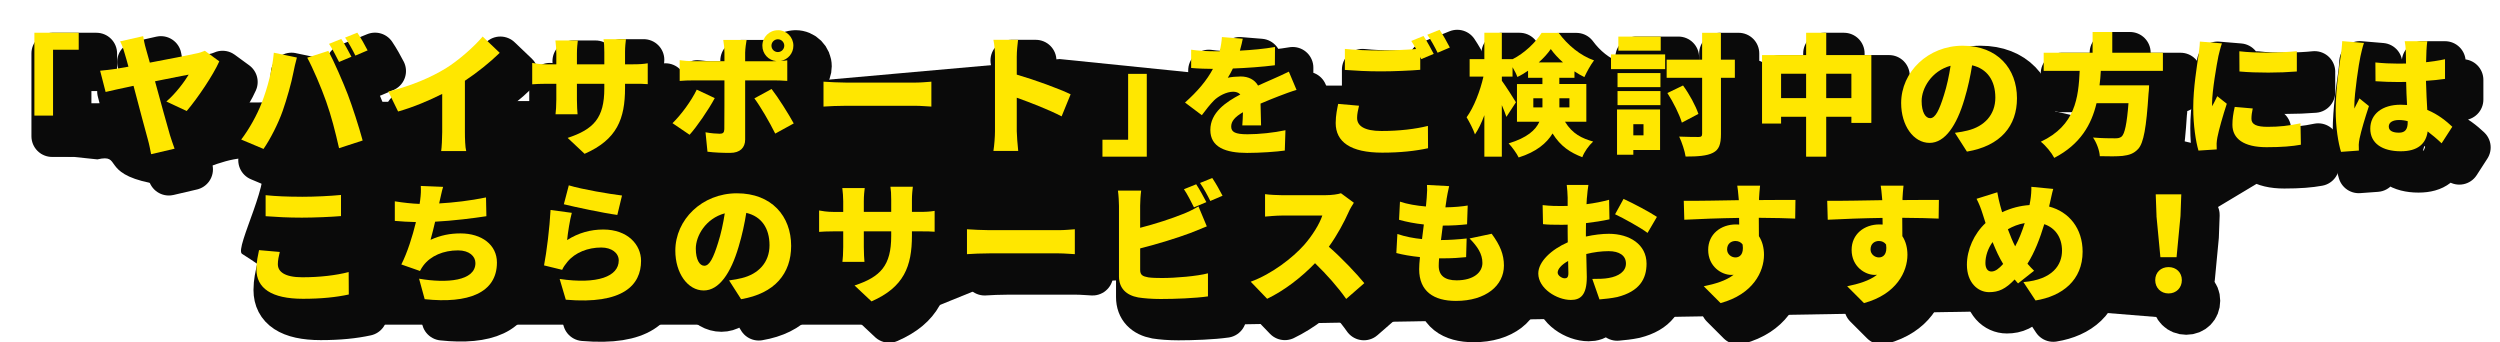
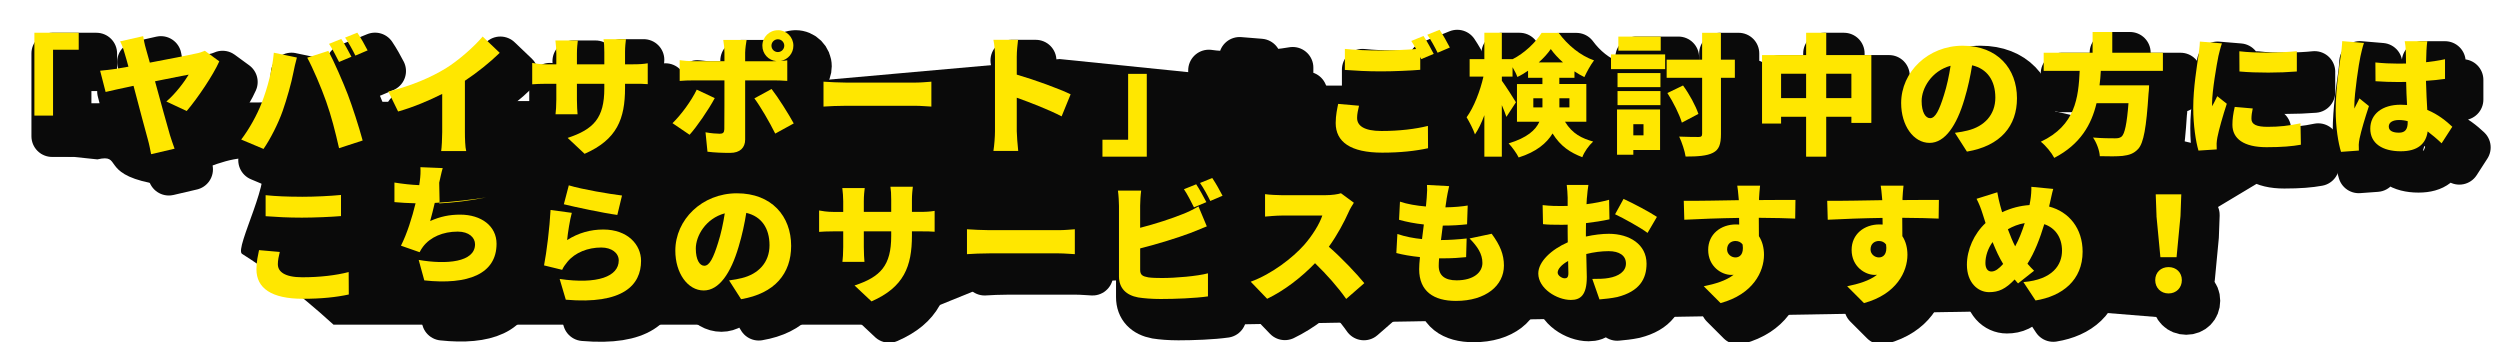
<svg xmlns="http://www.w3.org/2000/svg" id="_バナー" viewBox="0 0 847 116">
  <defs>
    <style>.cls-1{filter:url(#drop-shadow-39);}.cls-2,.cls-3{fill:#0a0a0a;}.cls-4{fill:#ffe700;}.cls-3{stroke:#0a0a0a;stroke-linecap:round;stroke-linejoin:round;stroke-width:14px;}</style>
    <filter id="drop-shadow-39" x="4.66" y="3.09" width="839.18" height="113.6" filterUnits="userSpaceOnUse">
      <feOffset dx="6" dy="7" />
      <feGaussianBlur result="blur" stdDeviation="0" />
      <feFlood flood-color="#0a0a0a" flood-opacity="1" />
      <feComposite in2="blur" operator="in" />
      <feComposite in="SourceGraphic" />
    </filter>
  </defs>
  <g class="cls-1">
    <path class="cls-3" d="M26.68,16.85h-8.71v22.32h-6.32V11.1h15.02v5.74Z" />
    <path class="cls-3" d="M49.43,16.49c.35,1.28.84,2.92,1.33,4.73,6.36-1.19,13.35-2.56,15.64-3.09,1.06-.18,2.21-.57,3-.93l4.9,3.58c-2.03,4.6-7.38,12.55-11.05,16.84l-6.89-3.23c3.14-2.65,6.27-6.89,7.56-9.1-1.37.22-6.1,1.19-11.4,2.25,1.99,7.25,4.15,15.16,5.08,18.29.31.97,1.1,3.4,1.55,4.55l-7.95,1.86c-.27-1.33-.62-3.27-1.1-4.95-.84-2.87-2.92-10.96-4.86-18.21-4.15.88-7.82,1.68-9.46,2.08l-1.86-7.2c1.81-.18,3.49-.35,5.3-.62.66-.13,2.21-.4,4.29-.75-.49-1.77-.88-3.27-1.24-4.37-.62-2.17-1.06-3.27-1.59-4.2l7.82-1.77c.22,1.24.49,2.79.93,4.24Z" />
    <path class="cls-3" d="M92.77,17.86l7.82,1.63c-.4,1.41-1.02,4.06-1.19,5.08-.62,3.31-2.25,9.1-3.62,12.99-1.55,4.42-4.29,9.72-6.5,12.9l-7.56-3.18c2.74-3.58,5.39-8.4,6.94-12.42,1.99-5.12,3.58-11.09,4.11-17.01ZM104.09,19.54l7.16-2.3c1.9,3.54,5.04,10.74,6.58,14.76,1.46,3.8,3.8,11,5.04,15.6l-8,2.61c-1.28-5.66-2.65-11-4.37-15.82-1.64-4.68-4.55-11.45-6.41-14.85ZM119.07,19.23l-4.2,1.77c-.93-1.81-2.21-4.42-3.4-6.14l4.15-1.68c1.1,1.63,2.65,4.51,3.45,6.05ZM124.55,17.07l-4.15,1.77c-.88-1.81-2.3-4.42-3.49-6.1l4.15-1.68c1.15,1.68,2.74,4.51,3.49,6.01Z" />
    <path class="cls-3" d="M150.88,23.25c4.46-2.74,9.85-7.51,12.64-10.87l5.79,5.52c-3.31,3.23-7.6,6.67-11.8,9.46v17.41c0,2.12.09,5.17.44,6.41h-8.48c.18-1.19.35-4.29.35-6.41v-12.95c-4.46,2.25-9.81,4.51-14.94,5.96l-3.31-6.76c8.04-2.03,14.36-4.77,19.31-7.78Z" />
    <path class="cls-3" d="M198.06,52.11l-5.74-5.39c8.84-2.92,12.42-6.76,12.42-16.75v-1.59h-9.28v5.35c0,2.17.13,3.89.22,4.99h-7.47c.13-1.11.27-2.83.27-4.99v-5.35h-3.18c-2.39,0-3.71.09-4.99.18v-7.25c1.02.18,2.61.49,4.99.49h3.18v-3.67c0-1.46-.13-2.87-.31-4.42h7.6c-.13,1.06-.31,2.56-.31,4.46v3.62h9.28v-4.15c0-1.81-.09-3.27-.27-4.37h7.6c-.13,1.15-.31,2.56-.31,4.37v4.15h2.34c2.56,0,3.8-.09,5.35-.35v7.07c-1.24-.13-2.78-.13-5.3-.13h-2.39v1.41c0,10.47-2.7,17.5-13.7,22.32Z" />
    <path class="cls-3" d="M233.63,45.66l-5.79-3.93c2.96-2.87,6.36-7.51,8.22-11.36l6.1,2.87c-2.12,3.98-6.19,9.85-8.53,12.42ZM263.54,10.22c2.92,0,5.26,2.34,5.26,5.26,0,2.56-1.81,4.68-4.24,5.17.8-.04,1.59-.13,2.17-.22v6.98c-1.5-.13-3.45-.18-4.73-.18h-9.54v20.06c0,2.7-1.68,4.51-5.08,4.51-2.65,0-5.21-.09-7.69-.4l-.66-6.58c1.86.35,3.76.49,4.82.49s1.5-.35,1.55-1.5c.04-1.24.04-14.58.04-16.57h-10.61c-1.33,0-3.27.04-4.55.18v-7.03c1.37.18,3.18.35,4.55.35h10.61v-2.96c0-1.24-.22-3.4-.4-4.24h7.91c-.13.62-.49,3.09-.49,4.29v2.92h9.5c.35,0,.71,0,1.1-.04-2.7-.22-4.77-2.47-4.77-5.21,0-2.92,2.34-5.26,5.26-5.26ZM268.93,41.81l-6.28,3.45c-1.99-3.98-5.04-9.24-7.07-11.93l5.83-3.18c2.21,2.83,5.75,8.44,7.51,11.67ZM263.54,17.64c1.19,0,2.17-.97,2.17-2.16s-.97-2.17-2.17-2.17-2.17.97-2.17,2.17.97,2.16,2.17,2.16Z" />
    <path class="cls-3" d="M286.65,27.98h23.46c1.99,0,4.15-.22,5.44-.31v8.44c-1.15-.04-3.62-.27-5.44-.27h-23.46c-2.52,0-5.83.13-7.65.27v-8.44c1.77.13,5.48.31,7.65.31Z" />
    <path class="cls-3" d="M337.1,19.23c0-1.77-.18-4.07-.53-5.74h8.35c-.18,1.68-.44,3.62-.44,5.74v6.05c5.97,1.72,14.54,4.86,18.25,6.67l-3.05,7.47c-4.46-2.3-10.52-4.64-15.2-6.32v11.36c0,1.19.27,4.68.49,6.67h-8.4c.31-1.9.53-4.86.53-6.67v-25.23Z" />
    <path class="cls-3" d="M373.5,47.34h8.71v-22.31h6.32v28.06h-15.02v-5.75Z" />
    <path class="cls-3" d="M420.08,17.16c3.98-.22,8.17-.58,11.89-1.24l-.04,6.19c-4.11.53-9.54.93-14.23,1.1-.57,1.15-1.15,2.25-1.72,3.14.88-.27,3.14-.44,4.37-.44,2.61,0,4.73,1.06,5.88,3.09,1.77-.84,3.23-1.41,4.77-2.12,1.94-.84,3.76-1.68,5.66-2.61l2.61,6.19c-1.55.44-4.33,1.46-6.01,2.12-1.68.66-3.84,1.5-6.19,2.52.04,2.43.13,5.39.18,7.38h-6.36c.09-1.15.18-2.79.22-4.46-2.78,1.63-3.98,3.09-3.98,4.86,0,1.86,1.37,2.61,5.52,2.61,3.93,0,8.97-.53,12.86-1.37l-.22,6.89c-2.7.4-8.4.8-12.77.8-7.25,0-12.46-1.9-12.46-7.78s5.26-9.46,10.16-12.02c-.66-.71-1.59-.93-2.43-.93-2.25,0-4.99,1.46-6.5,2.96-1.33,1.37-2.61,2.96-4.11,4.99l-5.7-4.29c4.15-3.71,7.29-7.33,9.46-11.4-1.81,0-5.04-.09-7.38-.31v-6.19c2.21.35,5.57.53,7.95.53h1.72c.4-1.63.66-3.31.75-4.82l7.07.57c-.18.97-.49,2.34-.97,4.02Z" />
    <path class="cls-3" d="M459.79,40c0,2.52,2.25,4.38,8.26,4.38s11.49-.66,15.73-1.72l.04,7.56c-4.24.93-9.37,1.5-15.51,1.5-10.78,0-15.78-3.67-15.78-10.03,0-2.7.53-4.9.84-6.49l7.07.62c-.35,1.5-.66,2.79-.66,4.2ZM485.73,18.26l-4.2,1.77c-.13-.22-.22-.44-.35-.71v4.33c-3.14.27-8.97.53-13.26.53-4.73,0-8.62-.22-12.28-.49v-7.12c3.31.35,7.47.53,12.24.53,3.84,0,8.44-.22,11.89-.49-.53-.97-1.1-1.94-1.63-2.74l4.15-1.68c1.1,1.63,2.65,4.51,3.45,6.05ZM491.21,16.1l-4.15,1.77c-.88-1.81-2.3-4.42-3.49-6.1l4.15-1.68c1.15,1.68,2.74,4.51,3.49,6.01Z" />
    <path class="cls-3" d="M530.22,41.24c2.56,4.15,5.7,5.61,9.54,6.72-1.46,1.33-3,3.45-3.67,5.3-4.02-1.55-7.33-3.62-10.08-8.04-1.99,3.27-5.44,6.23-11.49,8.13-.57-1.28-2.39-3.76-3.4-4.77,6.27-1.9,9.15-4.51,10.43-7.34h-7.6v-12.77h8.62v-2.12h-4.86v-2.39c-1.19.79-2.39,1.55-3.62,2.12-.35-.97-.97-2.21-1.64-3.31v3.18h-3.62v1.41c1.15,1.55,4.15,6.23,4.77,7.29l-3.23,4.95c-.35-1.11-.93-2.52-1.55-3.98v17.46h-5.92v-14.05c-.93,2.52-1.99,4.77-3.18,6.5-.57-1.72-1.9-4.24-2.83-5.79,2.47-3.4,4.6-8.93,5.7-13.79h-4.68v-5.92h4.99v-8.93h5.92v8.93h3.62v.04c4.11-2.08,7.87-5.74,9.85-8.93h5.79c3.05,4.15,7.38,7.73,11.98,9.32-1.19,1.55-2.43,3.85-3.27,5.66-1.1-.53-2.25-1.19-3.36-1.94v2.17h-5.13v2.12h9.15v12.77h-7.25ZM522.58,36.38v-3.09h-3.09v3.09h3.09ZM529.52,21.13c-1.63-1.46-3.09-3.05-4.11-4.51-1.02,1.5-2.43,3.05-4.07,4.51h8.17ZM528.32,33.29v3.09h3.4v-3.09h-3.4Z" />
    <path class="cls-3" d="M545.81,18.44h18.34v4.99h-18.34v-4.99ZM562.43,50.83h-9.06v1.59h-5.52v-15.33h14.58v13.74ZM548.02,24.76h14.54v4.77h-14.54v-4.77ZM548.02,30.85h14.54v4.77h-14.54v-4.77ZM562.65,17.16h-14.36v-4.77h14.36v4.77ZM553.37,42.08v3.76h3.45v-3.76h-3.45ZM587.79,26.35h-4.73v19c0,3.62-.66,5.35-2.7,6.41-2.03,1.06-5.17,1.28-9.28,1.28-.27-1.86-1.28-4.9-2.17-6.76,2.74.13,5.61.13,6.58.13.88,0,1.19-.26,1.19-1.1v-18.96h-12.02v-6.14h12.02v-9.1h6.36v9.1h4.73v6.14ZM569.81,41.55c-.8-2.74-2.92-6.98-4.9-10.03l5.3-2.56c2.17,2.96,4.29,6.89,5.21,9.63l-5.61,2.96Z" />
    <path class="cls-3" d="M634.01,18.66v22.98h-6.76v-2.08h-8.53v13.52h-6.81v-13.52h-8.48v2.3h-6.45v-23.2h14.94v-7.56h6.81v7.56h15.29ZM611.91,33.24v-8.26h-8.48v8.26h8.48ZM627.25,33.24v-8.26h-8.53v8.26h8.53Z" />
    <path class="cls-3" d="M666.39,51.36l-4.07-6.36c1.86-.22,3.05-.49,4.33-.79,5.61-1.37,9.37-5.3,9.37-11.13s-2.78-9.77-7.87-10.96c-.57,3.58-1.37,7.42-2.61,11.53-2.61,8.84-6.58,14.76-11.8,14.76-5.48,0-9.63-5.92-9.63-13.48,0-10.52,9.06-19.44,20.86-19.44s18.38,7.78,18.38,17.81c0,9.32-5.48,16.13-16.97,18.07ZM653.93,40.04c1.77,0,3.09-2.7,4.68-7.82.97-3.01,1.72-6.5,2.25-9.94-6.54,1.77-9.81,7.73-9.81,11.93,0,3.84,1.33,5.83,2.87,5.83Z" />
    <path class="cls-3" d="M711.76,24c-.09,1.64-.22,3.27-.44,4.91h16.79s-.04,1.86-.18,2.7c-.75,11.75-1.68,16.79-3.49,18.82-1.5,1.63-3.09,2.12-5.3,2.39-1.81.18-4.77.18-7.73.09-.09-1.86-1.06-4.55-2.3-6.32,3,.27,6.1.27,7.47.27.97,0,1.59-.09,2.21-.58,1.06-.88,1.81-4.42,2.34-11.31h-10.83c-1.72,7.29-5.52,13.96-14.32,18.52-.93-1.77-2.83-4.11-4.55-5.48,11.75-5.52,12.73-14.94,13.17-24h-12.2v-6.14h16.57v-7.03h6.67v7.03h17.15v6.14h-21.03Z" />
    <path class="cls-3" d="M751.57,19.19c-.49,2.3-2.12,11.67-2.12,15.78,0,.13,0,.84.04,1.02.62-1.24,1.15-2.12,1.72-3.4l3.23,2.56c-1.33,4.02-2.7,8.88-3.18,11.36-.13.66-.27,1.72-.27,2.12,0,.48,0,1.28.04,1.99l-6.19.4c-.88-2.96-1.77-8.53-1.77-14.54,0-6.76,1.28-14.14,1.72-17.41.18-1.32.49-3.31.53-4.99l7.47.62c-.4,1.02-1.06,3.71-1.24,4.51ZM762.79,40.27c0,1.95,1.86,2.7,5.48,2.7,3.93,0,7.11-.35,11.14-1.19l.13,7.25c-2.92.53-6.41.84-11.62.84-7.73,0-11.58-2.87-11.58-7.6,0-1.9.26-3.76.79-6.05l6.1.53c-.31,1.41-.44,2.39-.44,3.54ZM778.17,17.33v6.89c-5.79.48-13.52.53-19.44,0l-.04-6.85c5.79.71,14.54.49,19.49-.04Z" />
    <path class="cls-3" d="M799.73,19.05c-.53,2.3-2.08,12.6-2.08,16.71,0,.13,0,.84.04,1.02.53-1.28,1.1-2.12,1.68-3.45l3.23,2.61c-1.33,3.98-2.65,8.44-3.18,11-.13.62-.27,1.63-.27,2.08,0,.49,0,1.28.04,1.99l-6.05.44c-.93-3.01-1.81-8.18-1.81-14.19,0-6.76,1.24-15.07,1.72-18.34.18-1.33.44-3.36.49-4.99l7.38.62c-.4.97-1.02,3.71-1.19,4.51ZM822.09,16.93c-.04.84-.09,2.3-.13,4.15,2.25-.27,4.42-.57,6.41-1.02v6.67c-1.99.27-4.15.53-6.45.66.09,4.06.31,7.2.44,9.85,3.76,1.55,6.5,3.84,8.48,5.7l-3.62,5.61c-1.63-1.55-3.23-2.87-4.73-4.02-.57,4.15-3.31,6.72-9.1,6.72-6.23,0-10.34-2.65-10.34-7.64s4.07-8.13,10.25-8.13c.75,0,1.5.04,2.21.09-.13-2.34-.27-5.04-.31-7.82-.84.04-1.68.04-2.47.04-2.65,0-5.3-.09-7.91-.27l-.04-6.36c2.56.27,5.21.4,7.91.4.84,0,1.63,0,2.47-.04-.04-2.08-.04-3.71-.09-4.51,0-.66-.18-2.12-.35-3.05h7.65c-.13.84-.22,1.99-.27,2.96ZM812.77,44.95c2.12,0,2.96-1.15,2.96-3.58v-.31c-.97-.27-1.94-.4-2.96-.4-2.08,0-3.45.79-3.45,2.21,0,1.55,1.55,2.08,3.45,2.08Z" />
-     <path class="cls-3" d="M94.14,89.56c0,2.47,2.3,4.38,8.26,4.38s11.49-.66,15.73-1.77l.04,7.6c-4.24.93-9.37,1.46-15.51,1.46-10.74,0-15.78-3.62-15.78-9.99,0-2.7.57-4.9.88-6.5l7.03.62c-.35,1.5-.66,2.78-.66,4.2ZM102.23,66.67c4.42,0,9.81-.27,13.3-.62v7.16c-3.14.27-8.97.53-13.26.53-4.73,0-8.62-.22-12.28-.49v-7.12c3.31.35,7.47.53,12.24.53Z" />
    <path class="cls-3" d="M148.93,68.26l-.13.66c4.86-.27,10.56-.93,15.86-2.03l.13,6.36c-4.24.66-11.31,1.55-17.37,1.86-.49,2.12-1.02,4.24-1.55,6.14,3.45-1.55,6.58-2.17,10.16-2.17,7.2,0,12.33,3.89,12.33,9.86,0,10.29-9.68,14.01-24.48,12.42l-1.9-6.94c9.41,1.63,19.09.79,19.09-5.3,0-2.25-2.03-4.29-5.88-4.29-4.99,0-9.28,1.86-11.75,5.12-.44.57-.75,1.11-1.15,1.86l-6.32-2.21c2.03-3.98,3.8-9.59,4.95-14.36-2.65-.09-5.08-.18-7.16-.4v-6.63c2.7.44,5.79.79,8.4.88.09-.44.13-.84.18-1.19.27-2.12.31-3.31.22-4.9l7.56.31c-.53,1.77-.8,3.36-1.19,4.95Z" />
    <path class="cls-3" d="M192.14,81.34c3.84-2.47,8-3.58,12.24-3.58,8.31,0,12.81,5.17,12.81,10.61,0,8.17-6.05,14.85-25.5,13.17l-2.08-7.03c12.9,1.9,20.02-.88,20.02-6.27,0-2.52-2.39-4.38-5.92-4.38-4.51,0-8.84,1.68-11.44,4.82-.88,1.06-1.37,1.77-1.81,2.74l-6.14-1.5c.88-4.51,1.9-12.81,2.21-18.78l7.2.97c-.62,2.16-1.37,6.85-1.59,9.23ZM210.74,66.23l-1.59,6.59c-4.64-.62-14.63-2.74-18.12-3.62l1.68-6.41c4.42,1.37,14.18,3,18.03,3.45Z" />
    <path class="cls-3" d="M251.08,101.36l-4.07-6.36c1.86-.22,3.05-.49,4.33-.79,5.61-1.37,9.37-5.3,9.37-11.13s-2.78-9.77-7.87-10.96c-.57,3.58-1.37,7.42-2.61,11.53-2.61,8.84-6.58,14.76-11.8,14.76-5.48,0-9.63-5.92-9.63-13.48,0-10.52,9.06-19.44,20.86-19.44s18.38,7.78,18.38,17.81c0,9.32-5.48,16.13-16.97,18.07ZM238.62,90.04c1.77,0,3.09-2.7,4.68-7.82.97-3.01,1.72-6.5,2.25-9.94-6.54,1.77-9.81,7.73-9.81,11.93,0,3.84,1.33,5.83,2.87,5.83Z" />
    <path class="cls-3" d="M295.26,102.11l-5.74-5.39c8.84-2.92,12.42-6.76,12.42-16.75v-1.59h-9.28v5.35c0,2.17.13,3.89.22,4.99h-7.47c.13-1.11.27-2.83.27-4.99v-5.35h-3.18c-2.39,0-3.71.09-4.99.18v-7.25c1.02.18,2.61.49,4.99.49h3.18v-3.67c0-1.46-.13-2.87-.31-4.42h7.6c-.13,1.06-.31,2.56-.31,4.46v3.62h9.28v-4.15c0-1.81-.09-3.27-.27-4.37h7.6c-.13,1.15-.31,2.56-.31,4.37v4.15h2.34c2.56,0,3.8-.09,5.35-.35v7.07c-1.24-.13-2.78-.13-5.3-.13h-2.39v1.41c0,10.47-2.7,17.5-13.7,22.32Z" />
    <path class="cls-3" d="M335.25,77.98h23.46c1.99,0,4.15-.22,5.44-.31v8.44c-1.15-.04-3.62-.27-5.44-.27h-23.46c-2.52,0-5.83.13-7.64.27v-8.44c1.77.13,5.48.31,7.64.31Z" />
    <path class="cls-3" d="M386.28,69.76v7.42c5.17-1.32,10.83-3.18,14.41-4.64,1.72-.66,3.31-1.41,5.35-2.61l2.83,6.76c-1.94.79-4.15,1.72-5.7,2.3-4.24,1.59-11.05,3.71-16.88,5.17v7.29c0,1.72.84,2.17,2.74,2.52,1.28.18,2.83.22,4.68.22,4.6,0,11.93-.62,15.55-1.59v7.82c-4.38.62-11.09.88-16,.88-3,0-5.7-.22-7.65-.53-4.07-.75-6.5-3.14-6.5-7.11v-23.91c0-.97-.13-3.67-.35-5.17h7.87c-.22,1.5-.35,3.89-.35,5.17ZM408.72,68.48l-4.2,1.77c-.93-1.81-2.21-4.42-3.4-6.14l4.15-1.68c1.1,1.63,2.65,4.51,3.45,6.05ZM414.2,66.32l-4.15,1.77c-.88-1.81-2.3-4.42-3.49-6.1l4.15-1.68c1.15,1.68,2.74,4.51,3.49,6.01Z" />
    <path class="cls-3" d="M456.88,71.93c-1.46,3.27-3.8,7.69-6.67,11.67,4.29,3.71,9.59,9.32,12.02,12.33l-6.14,5.35c-2.83-4.02-6.58-8.26-10.56-12.11-4.64,4.82-10.43,9.28-16.22,12.06l-5.57-5.79c7.16-2.61,14.14-8.04,18.07-12.42,2.87-3.27,5.26-7.16,6.19-9.99h-13.74c-1.99,0-4.42.26-5.66.35v-7.6c1.55.22,4.38.35,5.66.35h14.76c2.21,0,4.29-.31,5.3-.66l4.37,3.22c-.4.58-1.33,2.12-1.81,3.23Z" />
    <path class="cls-3" d="M490.1,67.51c-.09.57-.22,1.5-.4,2.74,3-.04,5.79-.31,7.56-.62l-.22,6.36c-2.43.26-4.68.44-8.22.44-.22,1.59-.4,3.27-.62,4.9h.04c2.52,0,5.92-.22,8.66-.53l-.18,6.32c-2.17.22-4.68.4-7.34.4h-1.81c-.09,1.02-.13,1.9-.13,2.56,0,3.31,2.12,4.9,6.05,4.9,5.88,0,8.75-2.78,8.75-5.88s-1.68-5.61-4.37-8.31l7.51-1.59c2.87,3.89,4.15,7.03,4.15,10.78,0,6.72-6.05,11.97-16.26,11.97-7.51,0-12.46-3.23-12.46-10.74,0-.97.09-2.43.27-4.11-3.09-.31-5.79-.79-8-1.37l.35-6.45c2.78.93,5.61,1.46,8.35,1.72.18-1.63.4-3.31.62-4.95-2.96-.31-5.92-.88-8.4-1.59l.31-6.14c2.47.84,5.61,1.37,8.79,1.64.13-1.06.22-2.08.27-2.92.18-2.34.18-3.27.09-4.38l7.51.4c-.44,1.86-.66,3.18-.88,4.42Z" />
    <path class="cls-3" d="M537.64,66.93l-.13,2.25c2.74-.35,5.44-.88,7.65-1.5l.13,6.63c-2.43.53-5.26.97-7.95,1.28-.04.93-.04,1.86-.04,2.83v1.72c2.78-.62,5.57-.93,7.78-.93,6.98,0,12.77,3.58,12.77,10.12,0,5.17-2.39,9.41-9.94,11.31-2.08.44-4.07.62-6.01.8l-2.43-6.94c2.12,0,4.07-.04,5.52-.31,3.4-.57,5.88-2.21,5.88-4.9s-2.21-4.2-5.88-4.2c-2.43,0-5.08.35-7.56.97.09,3.31.18,6.41.18,7.78,0,6.23-2.21,7.78-5.39,7.78-4.77,0-11.05-3.89-11.05-8.97,0-3.98,4.42-8.13,9.99-10.56-.04-1.15-.04-2.3-.04-3.45v-2.52c-.71.04-1.33.04-1.9.04-3.18,0-4.95-.04-6.45-.22l-.13-6.45c2.7.31,4.77.31,6.36.31.66,0,1.37,0,2.12-.04v-2.78c0-.93-.18-3.49-.31-4.33h7.34c-.18.84-.4,3.14-.49,4.29ZM530.09,94.29c.66,0,1.28-.18,1.28-1.72,0-.84-.04-2.34-.09-4.15-2.21,1.24-3.54,2.7-3.54,3.93,0,1.06,1.5,1.94,2.34,1.94ZM561.37,73.47l-3.18,5.44c-2.08-1.63-8.31-5.08-11-6.32l2.87-5.21c3.54,1.63,8.84,4.46,11.31,6.1Z" />
    <path class="cls-3" d="M595.97,67.29v.49c4.11,0,10.03-.09,12.33-.04l-.09,6.32c-2.61-.13-6.76-.22-12.33-.27.04,2.12.04,4.38.04,6.23,1.15,1.72,1.72,3.93,1.72,6.32,0,5.66-3.67,13.35-14.71,16.35l-5.7-5.7c3.84-.79,7.51-1.86,10.12-3.89-.27.04-.53.04-.8.04-3.23,0-7.82-2.78-7.82-8.48,0-5.35,4.29-8.62,9.41-8.62.4,0,.75,0,1.1.04,0-.75,0-1.5-.04-2.25-6.63.09-13.17.35-18.56.62l-.18-6.41c5.13.04,12.95-.13,18.65-.22-.04-.18-.04-.35-.04-.49-.18-2.12-.35-3.76-.49-4.42h7.73c-.13.84-.31,3.58-.35,4.37ZM587.97,87.22c1.41,0,2.92-1.02,2.43-4.38-.57-.79-1.41-1.19-2.43-1.19-1.37,0-2.83.84-2.83,2.87,0,1.59,1.41,2.7,2.83,2.7Z" />
    <path class="cls-3" d="M644.57,67.29v.49c4.11,0,10.03-.09,12.33-.04l-.09,6.32c-2.61-.13-6.76-.22-12.33-.27.04,2.12.04,4.38.04,6.23,1.15,1.72,1.72,3.93,1.72,6.32,0,5.66-3.67,13.35-14.72,16.35l-5.7-5.7c3.84-.79,7.51-1.86,10.12-3.89-.26.04-.53.04-.79.04-3.23,0-7.82-2.78-7.82-8.48,0-5.35,4.29-8.62,9.41-8.62.4,0,.75,0,1.1.04,0-.75,0-1.5-.04-2.25-6.63.09-13.17.35-18.56.62l-.18-6.41c5.13.04,12.95-.13,18.65-.22-.04-.18-.04-.35-.04-.49-.18-2.12-.35-3.76-.49-4.42h7.73c-.13.84-.31,3.58-.35,4.37ZM636.57,87.22c1.41,0,2.92-1.02,2.43-4.38-.57-.79-1.41-1.19-2.43-1.19-1.37,0-2.83.84-2.83,2.87,0,1.59,1.41,2.7,2.83,2.7Z" />
    <path class="cls-3" d="M694.45,69.01c-.09.31-.18.66-.22.97,6.81,1.77,11.36,7.47,11.36,15.29,0,9.68-6.89,15.07-15.95,16.53l-4.11-6.23c9.99-.84,13.08-5.88,13.08-10.65,0-4.42-2.25-7.69-6.01-8.97-1.46,4.82-3.27,9.59-5.7,13.39.75.84,1.5,1.68,2.25,2.39l-5.44,4.29c-.4-.49-.8-.88-1.15-1.33-3.09,3.23-5.39,4.29-8.66,4.29-3.84,0-7.51-3.27-7.51-9.28,0-5.08,2.39-10.47,6.32-14.14l-1.06-3.31c-.53-1.68-1.06-3.05-1.99-4.9l7.03-2.21c.27,1.63.62,3.09.97,4.42.22.75.44,1.55.66,2.34,3.14-1.46,6.14-2.21,9.28-2.43.09-.53.18-1.02.27-1.5.27-1.5.4-3.62.35-4.68l7.42.71c-.4,1.28-.88,3.8-1.19,5.04ZM674.69,91.99c1.28,0,2.56-.97,3.98-2.56-1.28-2.08-2.47-4.64-3.58-7.42-1.59,2.16-2.43,4.77-2.43,7.11,0,1.72.71,2.87,2.03,2.87ZM682.74,83.46c1.33-2.43,2.39-5.21,3.23-7.87-2.17.35-4.07,1.15-5.7,2.08.8,2.17,1.64,4.2,2.47,5.79Z" />
    <path class="cls-3" d="M730.19,94.91c0-2.61,1.9-4.42,4.51-4.42s4.51,1.81,4.51,4.42-1.9,4.51-4.51,4.51-4.51-1.9-4.51-4.51ZM730.63,73.17l-.27-7.34h8.66l-.27,7.34-1.33,13.96h-5.48l-1.33-13.96Z" />
  </g>
  <path class="cls-2" d="M33,54c8.45-1.95,1.13,4.6,18,8,4.15,4.05,28.29-13.29,37-7,5.17,3.73-8.72,29.28-6,31,7.44,4.71,18.06,12.2,31,24h189l32-13,66-3,14,16,287-5,37,3,12-37,25-15-99-23-165,5-12-9h-59l-32-4-49-5-101,9-37,5-193,1-11,6-3,11" />
  <path class="cls-4" d="M26.68,16.85h-8.71v22.32h-6.32V11.1h15.02v5.74Z" />
  <path class="cls-4" d="M49.43,16.49c.35,1.28.84,2.92,1.33,4.73,6.36-1.19,13.35-2.56,15.64-3.09,1.06-.18,2.21-.57,3-.93l4.9,3.58c-2.03,4.6-7.38,12.55-11.05,16.84l-6.89-3.23c3.14-2.65,6.27-6.89,7.56-9.1-1.37.22-6.1,1.19-11.4,2.25,1.99,7.25,4.15,15.16,5.08,18.29.31.97,1.1,3.4,1.55,4.55l-7.95,1.86c-.27-1.33-.62-3.27-1.1-4.95-.84-2.87-2.92-10.96-4.86-18.21-4.15.88-7.82,1.68-9.46,2.08l-1.86-7.2c1.81-.18,3.49-.35,5.3-.62.66-.13,2.21-.4,4.29-.75-.49-1.77-.88-3.27-1.24-4.37-.62-2.17-1.06-3.27-1.59-4.2l7.82-1.77c.22,1.24.49,2.79.93,4.24Z" />
  <path class="cls-4" d="M92.77,17.86l7.82,1.63c-.4,1.41-1.02,4.06-1.19,5.08-.62,3.31-2.25,9.1-3.62,12.99-1.55,4.42-4.29,9.72-6.5,12.9l-7.56-3.18c2.74-3.58,5.39-8.4,6.94-12.42,1.99-5.12,3.58-11.09,4.11-17.01ZM104.09,19.54l7.16-2.3c1.9,3.54,5.04,10.74,6.58,14.76,1.46,3.8,3.8,11,5.04,15.6l-8,2.61c-1.28-5.66-2.65-11-4.37-15.82-1.64-4.68-4.55-11.45-6.41-14.85ZM119.07,19.23l-4.2,1.77c-.93-1.81-2.21-4.42-3.4-6.14l4.15-1.68c1.1,1.63,2.65,4.51,3.45,6.05ZM124.55,17.07l-4.15,1.77c-.88-1.81-2.3-4.42-3.49-6.1l4.15-1.68c1.15,1.68,2.74,4.51,3.49,6.01Z" />
  <path class="cls-4" d="M150.88,23.25c4.46-2.74,9.85-7.51,12.64-10.87l5.79,5.52c-3.31,3.23-7.6,6.67-11.8,9.46v17.41c0,2.12.09,5.17.44,6.41h-8.48c.18-1.19.35-4.29.35-6.41v-12.95c-4.46,2.25-9.81,4.51-14.94,5.96l-3.31-6.76c8.04-2.03,14.36-4.77,19.31-7.78Z" />
  <path class="cls-4" d="M198.06,52.11l-5.74-5.39c8.84-2.92,12.42-6.76,12.42-16.75v-1.59h-9.28v5.35c0,2.17.13,3.89.22,4.99h-7.47c.13-1.11.27-2.83.27-4.99v-5.35h-3.18c-2.39,0-3.71.09-4.99.18v-7.25c1.02.18,2.61.49,4.99.49h3.18v-3.67c0-1.46-.13-2.87-.31-4.42h7.6c-.13,1.06-.31,2.56-.31,4.46v3.62h9.28v-4.15c0-1.81-.09-3.27-.27-4.37h7.6c-.13,1.15-.31,2.56-.31,4.37v4.15h2.34c2.56,0,3.8-.09,5.35-.35v7.07c-1.24-.13-2.78-.13-5.3-.13h-2.39v1.41c0,10.47-2.7,17.5-13.7,22.32Z" />
  <path class="cls-4" d="M233.63,45.66l-5.79-3.93c2.96-2.87,6.36-7.51,8.22-11.36l6.1,2.87c-2.12,3.98-6.19,9.85-8.53,12.42ZM263.54,10.22c2.92,0,5.26,2.34,5.26,5.26,0,2.56-1.81,4.68-4.24,5.17.8-.04,1.59-.13,2.17-.22v6.98c-1.5-.13-3.45-.18-4.73-.18h-9.54v20.06c0,2.7-1.68,4.51-5.08,4.51-2.65,0-5.21-.09-7.69-.4l-.66-6.58c1.86.35,3.76.49,4.82.49s1.5-.35,1.55-1.5c.04-1.24.04-14.58.04-16.57h-10.61c-1.33,0-3.27.04-4.55.18v-7.03c1.37.18,3.18.35,4.55.35h10.61v-2.96c0-1.24-.22-3.4-.4-4.24h7.91c-.13.62-.49,3.09-.49,4.29v2.92h9.5c.35,0,.71,0,1.1-.04-2.7-.22-4.77-2.47-4.77-5.21,0-2.92,2.34-5.26,5.26-5.26ZM268.93,41.81l-6.28,3.45c-1.99-3.98-5.04-9.24-7.07-11.93l5.83-3.18c2.21,2.83,5.75,8.44,7.51,11.67ZM263.54,17.64c1.19,0,2.17-.97,2.17-2.16s-.97-2.17-2.17-2.17-2.17.97-2.17,2.17.97,2.16,2.17,2.16Z" />
  <path class="cls-4" d="M286.65,27.98h23.46c1.99,0,4.15-.22,5.44-.31v8.44c-1.15-.04-3.62-.27-5.44-.27h-23.46c-2.52,0-5.83.13-7.65.27v-8.44c1.77.13,5.48.31,7.65.31Z" />
  <path class="cls-4" d="M337.1,19.23c0-1.77-.18-4.07-.53-5.74h8.35c-.18,1.68-.44,3.62-.44,5.74v6.05c5.97,1.72,14.54,4.86,18.25,6.67l-3.05,7.47c-4.46-2.3-10.52-4.64-15.2-6.32v11.36c0,1.19.27,4.68.49,6.67h-8.4c.31-1.9.53-4.86.53-6.67v-25.23Z" />
  <path class="cls-4" d="M373.5,47.34h8.71v-22.31h6.32v28.06h-15.02v-5.75Z" />
-   <path class="cls-4" d="M420.08,17.16c3.98-.22,8.17-.58,11.89-1.24l-.04,6.19c-4.11.53-9.54.93-14.23,1.1-.57,1.15-1.15,2.25-1.72,3.14.88-.27,3.14-.44,4.37-.44,2.61,0,4.73,1.06,5.88,3.09,1.77-.84,3.23-1.41,4.77-2.12,1.94-.84,3.76-1.68,5.66-2.61l2.61,6.19c-1.55.44-4.33,1.46-6.01,2.12-1.68.66-3.84,1.5-6.19,2.52.04,2.43.13,5.39.18,7.38h-6.36c.09-1.15.18-2.79.22-4.46-2.78,1.63-3.98,3.09-3.98,4.86,0,1.86,1.37,2.61,5.52,2.61,3.93,0,8.97-.53,12.86-1.37l-.22,6.89c-2.7.4-8.4.8-12.77.8-7.25,0-12.46-1.9-12.46-7.78s5.26-9.46,10.16-12.02c-.66-.71-1.59-.93-2.43-.93-2.25,0-4.99,1.46-6.5,2.96-1.33,1.37-2.61,2.96-4.11,4.99l-5.7-4.29c4.15-3.71,7.29-7.33,9.46-11.4-1.81,0-5.04-.09-7.38-.31v-6.19c2.21.35,5.57.53,7.95.53h1.72c.4-1.63.66-3.31.75-4.82l7.07.57c-.18.97-.49,2.34-.97,4.02Z" />
  <path class="cls-4" d="M459.79,40c0,2.52,2.25,4.38,8.26,4.38s11.49-.66,15.73-1.72l.04,7.56c-4.24.93-9.37,1.5-15.51,1.5-10.78,0-15.78-3.67-15.78-10.03,0-2.7.53-4.9.84-6.49l7.07.62c-.35,1.5-.66,2.79-.66,4.2ZM485.73,18.26l-4.2,1.77c-.13-.22-.22-.44-.35-.71v4.33c-3.14.27-8.97.53-13.26.53-4.73,0-8.62-.22-12.28-.49v-7.12c3.31.35,7.47.53,12.24.53,3.84,0,8.44-.22,11.89-.49-.53-.97-1.1-1.94-1.63-2.74l4.15-1.68c1.1,1.63,2.65,4.51,3.45,6.05ZM491.21,16.1l-4.15,1.77c-.88-1.81-2.3-4.42-3.49-6.1l4.15-1.68c1.15,1.68,2.74,4.51,3.49,6.01Z" />
  <path class="cls-4" d="M530.22,41.24c2.56,4.15,5.7,5.61,9.54,6.72-1.46,1.33-3,3.45-3.67,5.3-4.02-1.55-7.33-3.62-10.08-8.04-1.99,3.27-5.44,6.23-11.49,8.13-.57-1.28-2.39-3.76-3.4-4.77,6.27-1.9,9.15-4.51,10.43-7.34h-7.6v-12.77h8.62v-2.12h-4.86v-2.39c-1.19.79-2.39,1.55-3.62,2.12-.35-.97-.97-2.21-1.64-3.31v3.18h-3.62v1.41c1.15,1.55,4.15,6.23,4.77,7.29l-3.23,4.95c-.35-1.11-.93-2.52-1.55-3.98v17.46h-5.92v-14.05c-.93,2.52-1.99,4.77-3.18,6.5-.57-1.72-1.9-4.24-2.83-5.79,2.47-3.4,4.6-8.93,5.7-13.79h-4.68v-5.92h4.99v-8.93h5.92v8.93h3.62v.04c4.11-2.08,7.87-5.74,9.85-8.93h5.79c3.05,4.15,7.38,7.73,11.98,9.32-1.19,1.55-2.43,3.85-3.27,5.66-1.1-.53-2.25-1.19-3.36-1.94v2.17h-5.13v2.12h9.15v12.77h-7.25ZM522.58,36.38v-3.09h-3.09v3.09h3.09ZM529.52,21.13c-1.63-1.46-3.09-3.05-4.11-4.51-1.02,1.5-2.43,3.05-4.07,4.51h8.17ZM528.32,33.29v3.09h3.4v-3.09h-3.4Z" />
  <path class="cls-4" d="M545.81,18.44h18.34v4.99h-18.34v-4.99ZM562.43,50.83h-9.06v1.59h-5.52v-15.33h14.58v13.74ZM548.02,24.76h14.54v4.77h-14.54v-4.77ZM548.02,30.85h14.54v4.77h-14.54v-4.77ZM562.65,17.16h-14.36v-4.77h14.36v4.77ZM553.37,42.08v3.76h3.45v-3.76h-3.45ZM587.79,26.35h-4.73v19c0,3.62-.66,5.35-2.7,6.41-2.03,1.06-5.17,1.28-9.28,1.28-.27-1.86-1.28-4.9-2.17-6.76,2.74.13,5.61.13,6.58.13.88,0,1.19-.26,1.19-1.1v-18.96h-12.02v-6.14h12.02v-9.1h6.36v9.1h4.73v6.14ZM569.81,41.55c-.8-2.74-2.92-6.98-4.9-10.03l5.3-2.56c2.17,2.96,4.29,6.89,5.21,9.63l-5.61,2.96Z" />
  <path class="cls-4" d="M634.01,18.66v22.98h-6.76v-2.08h-8.53v13.52h-6.81v-13.52h-8.48v2.3h-6.45v-23.2h14.94v-7.56h6.81v7.56h15.29ZM611.91,33.24v-8.26h-8.48v8.26h8.48ZM627.25,33.24v-8.26h-8.53v8.26h8.53Z" />
  <path class="cls-4" d="M666.39,51.36l-4.07-6.36c1.86-.22,3.05-.49,4.33-.79,5.61-1.37,9.37-5.3,9.37-11.13s-2.78-9.77-7.87-10.96c-.57,3.58-1.37,7.42-2.61,11.53-2.61,8.84-6.58,14.76-11.8,14.76-5.48,0-9.63-5.92-9.63-13.48,0-10.52,9.06-19.44,20.86-19.44s18.38,7.78,18.38,17.81c0,9.32-5.48,16.13-16.97,18.07ZM653.93,40.04c1.77,0,3.09-2.7,4.68-7.82.97-3.01,1.72-6.5,2.25-9.94-6.54,1.77-9.81,7.73-9.81,11.93,0,3.84,1.33,5.83,2.87,5.83Z" />
  <path class="cls-4" d="M711.76,24c-.09,1.64-.22,3.27-.44,4.91h16.79s-.04,1.86-.18,2.7c-.75,11.75-1.68,16.79-3.49,18.82-1.5,1.63-3.09,2.12-5.3,2.39-1.81.18-4.77.18-7.73.09-.09-1.86-1.06-4.55-2.3-6.32,3,.27,6.1.27,7.47.27.97,0,1.59-.09,2.21-.58,1.06-.88,1.81-4.42,2.34-11.31h-10.83c-1.72,7.29-5.52,13.96-14.32,18.52-.93-1.77-2.83-4.11-4.55-5.48,11.75-5.52,12.73-14.94,13.17-24h-12.2v-6.14h16.57v-7.03h6.67v7.03h17.15v6.14h-21.03Z" />
  <path class="cls-4" d="M751.57,19.19c-.49,2.3-2.12,11.67-2.12,15.78,0,.13,0,.84.04,1.02.62-1.24,1.15-2.12,1.72-3.4l3.23,2.56c-1.33,4.02-2.7,8.88-3.18,11.36-.13.66-.27,1.72-.27,2.12,0,.48,0,1.28.04,1.99l-6.19.4c-.88-2.96-1.77-8.53-1.77-14.54,0-6.76,1.28-14.14,1.72-17.41.18-1.32.49-3.31.53-4.99l7.47.62c-.4,1.02-1.06,3.71-1.24,4.51ZM762.79,40.27c0,1.95,1.86,2.7,5.48,2.7,3.93,0,7.11-.35,11.14-1.19l.13,7.25c-2.92.53-6.41.84-11.62.84-7.73,0-11.58-2.87-11.58-7.6,0-1.9.26-3.76.79-6.05l6.1.53c-.31,1.41-.44,2.39-.44,3.54ZM778.17,17.33v6.89c-5.79.48-13.52.53-19.44,0l-.04-6.85c5.79.71,14.54.49,19.49-.04Z" />
  <path class="cls-4" d="M799.73,19.05c-.53,2.3-2.08,12.6-2.08,16.71,0,.13,0,.84.04,1.02.53-1.28,1.1-2.12,1.68-3.45l3.23,2.61c-1.33,3.98-2.65,8.44-3.18,11-.13.62-.27,1.63-.27,2.08,0,.49,0,1.28.04,1.99l-6.05.44c-.93-3.01-1.81-8.18-1.81-14.19,0-6.76,1.24-15.07,1.72-18.34.18-1.33.44-3.36.49-4.99l7.38.62c-.4.97-1.02,3.71-1.19,4.51ZM822.09,16.93c-.04.84-.09,2.3-.13,4.15,2.25-.27,4.42-.57,6.41-1.02v6.67c-1.99.27-4.15.53-6.45.66.09,4.06.31,7.2.44,9.85,3.76,1.55,6.5,3.84,8.48,5.7l-3.62,5.61c-1.63-1.55-3.23-2.87-4.73-4.02-.57,4.15-3.31,6.72-9.1,6.72-6.23,0-10.34-2.65-10.34-7.64s4.07-8.13,10.25-8.13c.75,0,1.5.04,2.21.09-.13-2.34-.27-5.04-.31-7.82-.84.04-1.68.04-2.47.04-2.65,0-5.3-.09-7.91-.27l-.04-6.36c2.56.27,5.21.4,7.91.4.84,0,1.63,0,2.47-.04-.04-2.08-.04-3.71-.09-4.51,0-.66-.18-2.12-.35-3.05h7.65c-.13.84-.22,1.99-.27,2.96ZM812.77,44.95c2.12,0,2.96-1.15,2.96-3.58v-.31c-.97-.27-1.94-.4-2.96-.4-2.08,0-3.45.79-3.45,2.21,0,1.55,1.55,2.08,3.45,2.08Z" />
  <path class="cls-4" d="M94.14,89.56c0,2.47,2.3,4.38,8.26,4.38s11.49-.66,15.73-1.77l.04,7.6c-4.24.93-9.37,1.46-15.51,1.46-10.74,0-15.78-3.62-15.78-9.99,0-2.7.57-4.9.88-6.5l7.03.62c-.35,1.5-.66,2.78-.66,4.2ZM102.23,66.67c4.42,0,9.81-.27,13.3-.62v7.16c-3.14.27-8.97.53-13.26.53-4.73,0-8.62-.22-12.28-.49v-7.12c3.31.35,7.47.53,12.24.53Z" />
-   <path class="cls-4" d="M148.93,68.26l-.13.66c4.86-.27,10.56-.93,15.86-2.03l.13,6.36c-4.24.66-11.31,1.55-17.37,1.86-.49,2.12-1.02,4.24-1.55,6.14,3.45-1.55,6.58-2.17,10.16-2.17,7.2,0,12.33,3.89,12.33,9.86,0,10.29-9.68,14.01-24.48,12.42l-1.9-6.94c9.41,1.63,19.09.79,19.09-5.3,0-2.25-2.03-4.29-5.88-4.29-4.99,0-9.28,1.86-11.75,5.12-.44.57-.75,1.11-1.15,1.86l-6.32-2.21c2.03-3.98,3.8-9.59,4.95-14.36-2.65-.09-5.08-.18-7.16-.4v-6.63c2.7.44,5.79.79,8.4.88.09-.44.13-.84.18-1.19.27-2.12.31-3.31.22-4.9l7.56.31c-.53,1.77-.8,3.36-1.19,4.95Z" />
+   <path class="cls-4" d="M148.93,68.26l-.13.66c4.86-.27,10.56-.93,15.86-2.03c-4.24.66-11.31,1.55-17.37,1.86-.49,2.12-1.02,4.24-1.55,6.14,3.45-1.55,6.58-2.17,10.16-2.17,7.2,0,12.33,3.89,12.33,9.86,0,10.29-9.68,14.01-24.48,12.42l-1.9-6.94c9.41,1.63,19.09.79,19.09-5.3,0-2.25-2.03-4.29-5.88-4.29-4.99,0-9.28,1.86-11.75,5.12-.44.57-.75,1.11-1.15,1.86l-6.32-2.21c2.03-3.98,3.8-9.59,4.95-14.36-2.65-.09-5.08-.18-7.16-.4v-6.63c2.7.44,5.79.79,8.4.88.09-.44.13-.84.18-1.19.27-2.12.31-3.31.22-4.9l7.56.31c-.53,1.77-.8,3.36-1.19,4.95Z" />
  <path class="cls-4" d="M192.14,81.34c3.84-2.47,8-3.58,12.24-3.58,8.31,0,12.81,5.17,12.81,10.61,0,8.17-6.05,14.85-25.5,13.17l-2.08-7.03c12.9,1.9,20.02-.88,20.02-6.27,0-2.52-2.39-4.38-5.92-4.38-4.51,0-8.84,1.68-11.44,4.82-.88,1.06-1.37,1.77-1.81,2.74l-6.14-1.5c.88-4.51,1.9-12.81,2.21-18.78l7.2.97c-.62,2.16-1.37,6.85-1.59,9.23ZM210.74,66.23l-1.59,6.59c-4.64-.62-14.63-2.74-18.12-3.62l1.68-6.41c4.42,1.37,14.18,3,18.03,3.45Z" />
  <path class="cls-4" d="M251.08,101.36l-4.07-6.36c1.86-.22,3.05-.49,4.33-.79,5.61-1.37,9.37-5.3,9.37-11.13s-2.78-9.77-7.87-10.96c-.57,3.58-1.37,7.42-2.61,11.53-2.61,8.84-6.58,14.76-11.8,14.76-5.48,0-9.63-5.92-9.63-13.48,0-10.52,9.06-19.44,20.86-19.44s18.38,7.78,18.38,17.81c0,9.32-5.48,16.13-16.97,18.07ZM238.62,90.04c1.77,0,3.09-2.7,4.68-7.82.97-3.01,1.72-6.5,2.25-9.94-6.54,1.77-9.81,7.73-9.81,11.93,0,3.84,1.33,5.83,2.87,5.83Z" />
  <path class="cls-4" d="M295.26,102.11l-5.74-5.39c8.84-2.92,12.42-6.76,12.42-16.75v-1.59h-9.28v5.35c0,2.17.13,3.89.22,4.99h-7.47c.13-1.11.27-2.83.27-4.99v-5.35h-3.18c-2.39,0-3.71.09-4.99.18v-7.25c1.02.18,2.61.49,4.99.49h3.18v-3.67c0-1.46-.13-2.87-.31-4.42h7.6c-.13,1.06-.31,2.56-.31,4.46v3.62h9.28v-4.15c0-1.81-.09-3.27-.27-4.37h7.6c-.13,1.15-.31,2.56-.31,4.37v4.15h2.34c2.56,0,3.8-.09,5.35-.35v7.07c-1.24-.13-2.78-.13-5.3-.13h-2.39v1.41c0,10.47-2.7,17.5-13.7,22.32Z" />
  <path class="cls-4" d="M335.25,77.98h23.46c1.99,0,4.15-.22,5.44-.31v8.44c-1.15-.04-3.62-.27-5.44-.27h-23.46c-2.52,0-5.83.13-7.64.27v-8.44c1.77.13,5.48.31,7.64.31Z" />
  <path class="cls-4" d="M386.28,69.76v7.42c5.17-1.32,10.83-3.18,14.41-4.64,1.72-.66,3.31-1.41,5.35-2.61l2.83,6.76c-1.94.79-4.15,1.72-5.7,2.3-4.24,1.59-11.05,3.71-16.88,5.17v7.29c0,1.72.84,2.17,2.74,2.52,1.28.18,2.83.22,4.68.22,4.6,0,11.93-.62,15.55-1.59v7.82c-4.38.62-11.09.88-16,.88-3,0-5.7-.22-7.65-.53-4.07-.75-6.5-3.14-6.5-7.11v-23.91c0-.97-.13-3.67-.35-5.17h7.87c-.22,1.5-.35,3.89-.35,5.17ZM408.72,68.48l-4.2,1.77c-.93-1.81-2.21-4.42-3.4-6.14l4.15-1.68c1.1,1.63,2.65,4.51,3.45,6.05ZM414.2,66.32l-4.15,1.77c-.88-1.81-2.3-4.42-3.49-6.1l4.15-1.68c1.15,1.68,2.74,4.51,3.49,6.01Z" />
  <path class="cls-4" d="M456.88,71.93c-1.46,3.27-3.8,7.69-6.67,11.67,4.29,3.71,9.59,9.32,12.02,12.33l-6.14,5.35c-2.83-4.02-6.58-8.26-10.56-12.11-4.64,4.82-10.43,9.28-16.22,12.06l-5.57-5.79c7.16-2.61,14.14-8.04,18.07-12.42,2.87-3.27,5.26-7.16,6.19-9.99h-13.74c-1.99,0-4.42.26-5.66.35v-7.6c1.55.22,4.38.35,5.66.35h14.76c2.21,0,4.29-.31,5.3-.66l4.37,3.22c-.4.58-1.33,2.12-1.81,3.23Z" />
  <path class="cls-4" d="M490.1,67.51c-.09.57-.22,1.5-.4,2.74,3-.04,5.79-.31,7.56-.62l-.22,6.36c-2.43.26-4.68.44-8.22.44-.22,1.59-.4,3.27-.62,4.9h.04c2.52,0,5.92-.22,8.66-.53l-.18,6.32c-2.17.22-4.68.4-7.34.4h-1.81c-.09,1.02-.13,1.9-.13,2.56,0,3.31,2.12,4.9,6.05,4.9,5.88,0,8.75-2.78,8.75-5.88s-1.68-5.61-4.37-8.31l7.51-1.59c2.87,3.89,4.15,7.03,4.15,10.78,0,6.72-6.05,11.97-16.26,11.97-7.51,0-12.46-3.23-12.46-10.74,0-.97.09-2.43.27-4.11-3.09-.31-5.79-.79-8-1.37l.35-6.45c2.78.93,5.61,1.46,8.35,1.72.18-1.63.4-3.31.62-4.95-2.96-.31-5.92-.88-8.4-1.59l.31-6.14c2.47.84,5.61,1.37,8.79,1.64.13-1.06.22-2.08.27-2.92.18-2.34.18-3.27.09-4.38l7.51.4c-.44,1.86-.66,3.18-.88,4.42Z" />
  <path class="cls-4" d="M537.64,66.93l-.13,2.25c2.74-.35,5.44-.88,7.65-1.5l.13,6.63c-2.43.53-5.26.97-7.95,1.28-.04.93-.04,1.86-.04,2.83v1.72c2.78-.62,5.57-.93,7.78-.93,6.98,0,12.77,3.58,12.77,10.12,0,5.17-2.39,9.41-9.94,11.31-2.08.44-4.07.62-6.01.8l-2.43-6.94c2.12,0,4.07-.04,5.52-.31,3.4-.57,5.88-2.21,5.88-4.9s-2.21-4.2-5.88-4.2c-2.43,0-5.08.35-7.56.97.09,3.31.18,6.41.18,7.78,0,6.23-2.21,7.78-5.39,7.78-4.77,0-11.05-3.89-11.05-8.97,0-3.98,4.42-8.13,9.99-10.56-.04-1.15-.04-2.3-.04-3.45v-2.52c-.71.04-1.33.04-1.9.04-3.18,0-4.95-.04-6.45-.22l-.13-6.45c2.7.31,4.77.31,6.36.31.66,0,1.37,0,2.12-.04v-2.78c0-.93-.18-3.49-.31-4.33h7.34c-.18.84-.4,3.14-.49,4.29ZM530.09,94.29c.66,0,1.28-.18,1.28-1.72,0-.84-.04-2.34-.09-4.15-2.21,1.24-3.54,2.7-3.54,3.93,0,1.06,1.5,1.94,2.34,1.94ZM561.37,73.47l-3.18,5.44c-2.08-1.63-8.31-5.08-11-6.32l2.87-5.21c3.54,1.63,8.84,4.46,11.31,6.1Z" />
  <path class="cls-4" d="M595.97,67.29v.49c4.11,0,10.03-.09,12.33-.04l-.09,6.32c-2.61-.13-6.76-.22-12.33-.27.04,2.12.04,4.38.04,6.23,1.15,1.72,1.72,3.93,1.72,6.32,0,5.66-3.67,13.35-14.71,16.35l-5.7-5.7c3.84-.79,7.51-1.86,10.12-3.89-.27.04-.53.04-.8.04-3.23,0-7.82-2.78-7.82-8.48,0-5.35,4.29-8.62,9.41-8.62.4,0,.75,0,1.1.04,0-.75,0-1.5-.04-2.25-6.63.09-13.17.35-18.56.62l-.18-6.41c5.13.04,12.95-.13,18.65-.22-.04-.18-.04-.35-.04-.49-.18-2.12-.35-3.76-.49-4.42h7.73c-.13.84-.31,3.58-.35,4.37ZM587.97,87.22c1.41,0,2.92-1.02,2.43-4.38-.57-.79-1.41-1.19-2.43-1.19-1.37,0-2.83.84-2.83,2.87,0,1.59,1.41,2.7,2.83,2.7Z" />
  <path class="cls-4" d="M644.57,67.29v.49c4.11,0,10.03-.09,12.33-.04l-.09,6.32c-2.61-.13-6.76-.22-12.33-.27.04,2.12.04,4.38.04,6.23,1.15,1.72,1.72,3.93,1.72,6.32,0,5.66-3.67,13.35-14.72,16.35l-5.7-5.7c3.84-.79,7.51-1.86,10.12-3.89-.26.04-.53.04-.79.04-3.23,0-7.82-2.78-7.82-8.48,0-5.35,4.29-8.62,9.41-8.62.4,0,.75,0,1.1.04,0-.75,0-1.5-.04-2.25-6.63.09-13.17.35-18.56.62l-.18-6.41c5.13.04,12.95-.13,18.65-.22-.04-.18-.04-.35-.04-.49-.18-2.12-.35-3.76-.49-4.42h7.73c-.13.84-.31,3.58-.35,4.37ZM636.57,87.22c1.41,0,2.92-1.02,2.43-4.38-.57-.79-1.41-1.19-2.43-1.19-1.37,0-2.83.84-2.83,2.87,0,1.59,1.41,2.7,2.83,2.7Z" />
  <path class="cls-4" d="M694.45,69.01c-.09.31-.18.66-.22.97,6.81,1.77,11.36,7.47,11.36,15.29,0,9.68-6.89,15.07-15.95,16.53l-4.11-6.23c9.99-.84,13.08-5.88,13.08-10.65,0-4.42-2.25-7.69-6.01-8.97-1.46,4.82-3.27,9.59-5.7,13.39.75.84,1.5,1.68,2.25,2.39l-5.44,4.29c-.4-.49-.8-.88-1.15-1.33-3.09,3.23-5.39,4.29-8.66,4.29-3.84,0-7.51-3.27-7.51-9.28,0-5.08,2.39-10.47,6.32-14.14l-1.06-3.31c-.53-1.68-1.06-3.05-1.99-4.9l7.03-2.21c.27,1.63.62,3.09.97,4.42.22.75.44,1.55.66,2.34,3.14-1.46,6.14-2.21,9.28-2.43.09-.53.18-1.02.27-1.5.27-1.5.4-3.62.35-4.68l7.42.71c-.4,1.28-.88,3.8-1.19,5.04ZM674.69,91.99c1.28,0,2.56-.97,3.98-2.56-1.28-2.08-2.47-4.64-3.58-7.42-1.59,2.16-2.43,4.77-2.43,7.11,0,1.72.71,2.87,2.03,2.87ZM682.74,83.46c1.33-2.43,2.39-5.21,3.23-7.87-2.17.35-4.07,1.15-5.7,2.08.8,2.17,1.64,4.2,2.47,5.79Z" />
  <path class="cls-4" d="M730.19,94.91c0-2.61,1.9-4.42,4.51-4.42s4.51,1.81,4.51,4.42-1.9,4.51-4.51,4.51-4.51-1.9-4.51-4.51ZM730.63,73.17l-.27-7.34h8.66l-.27,7.34-1.33,13.96h-5.48l-1.33-13.96Z" />
</svg>